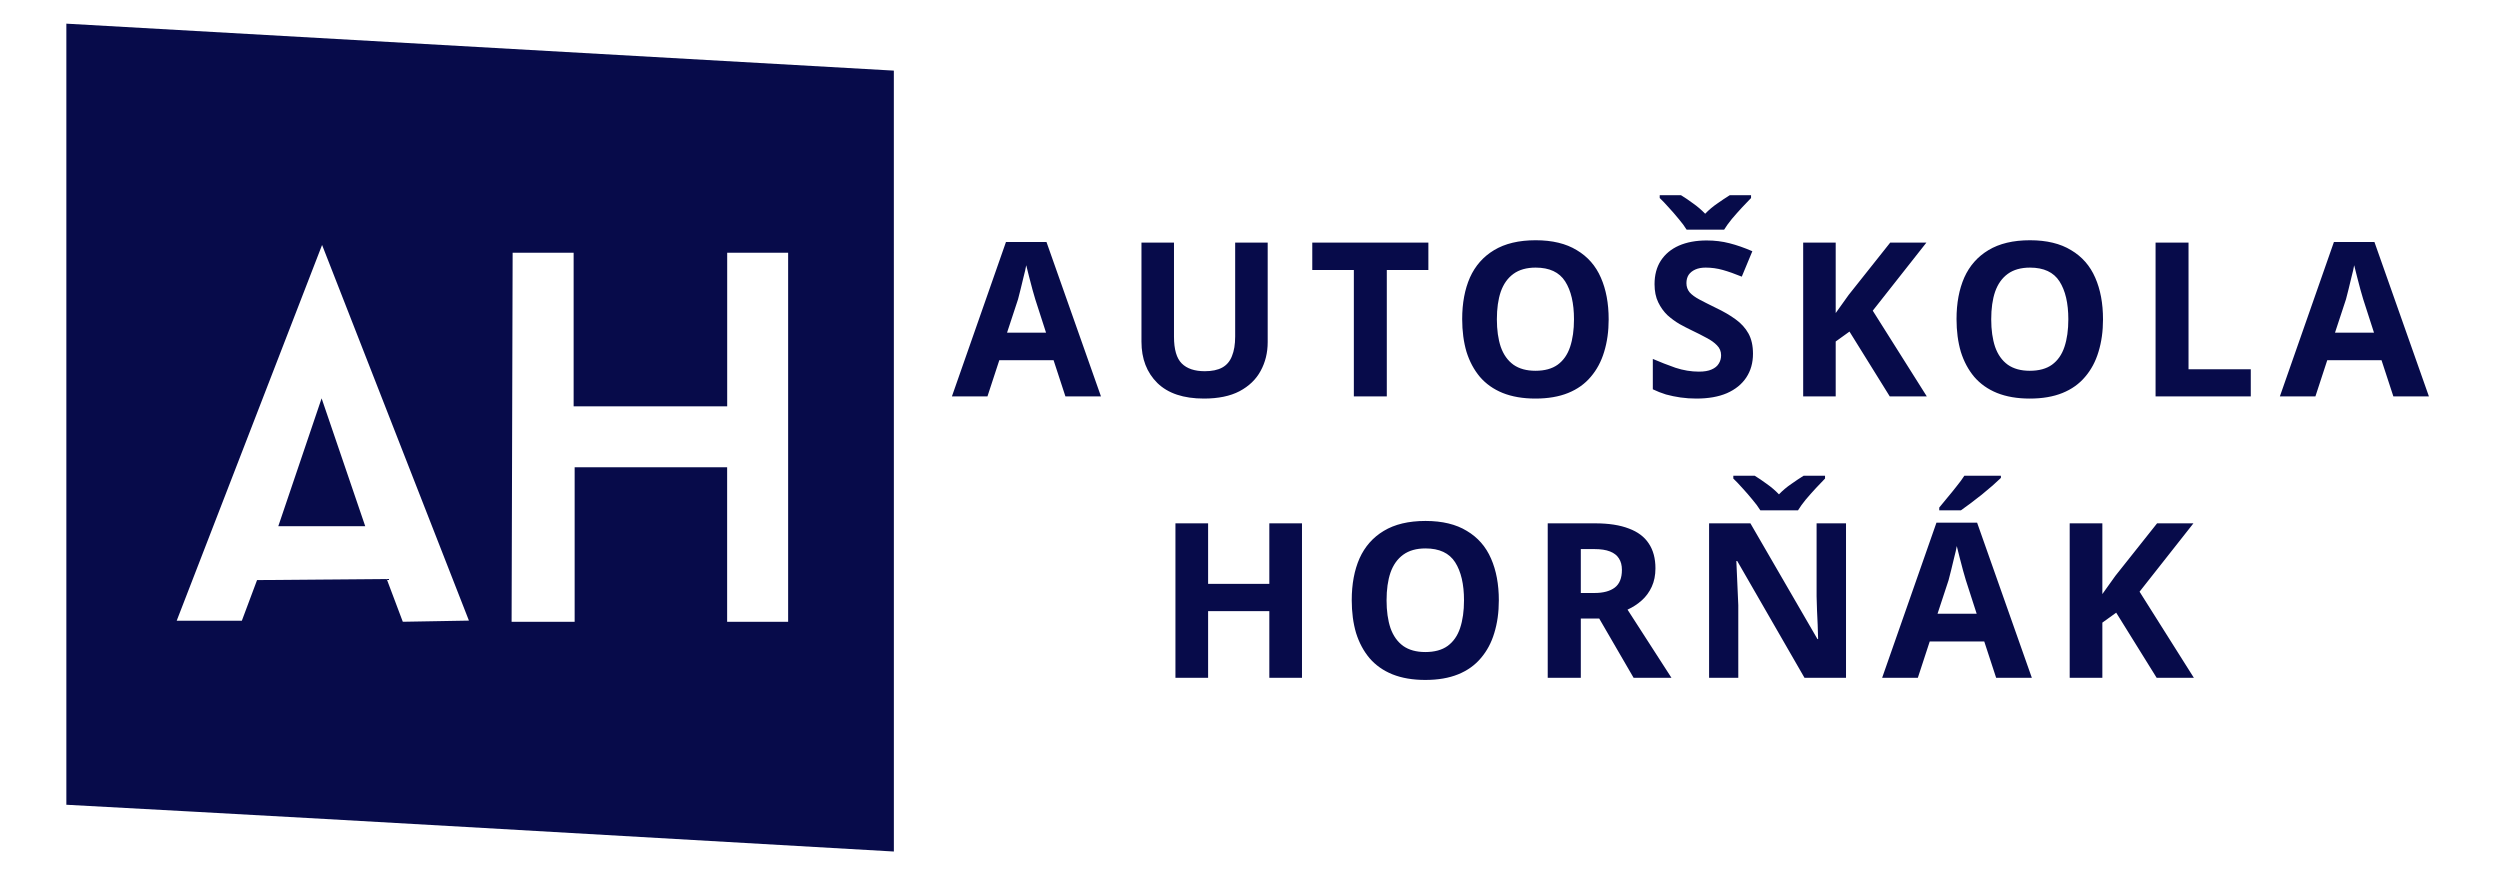
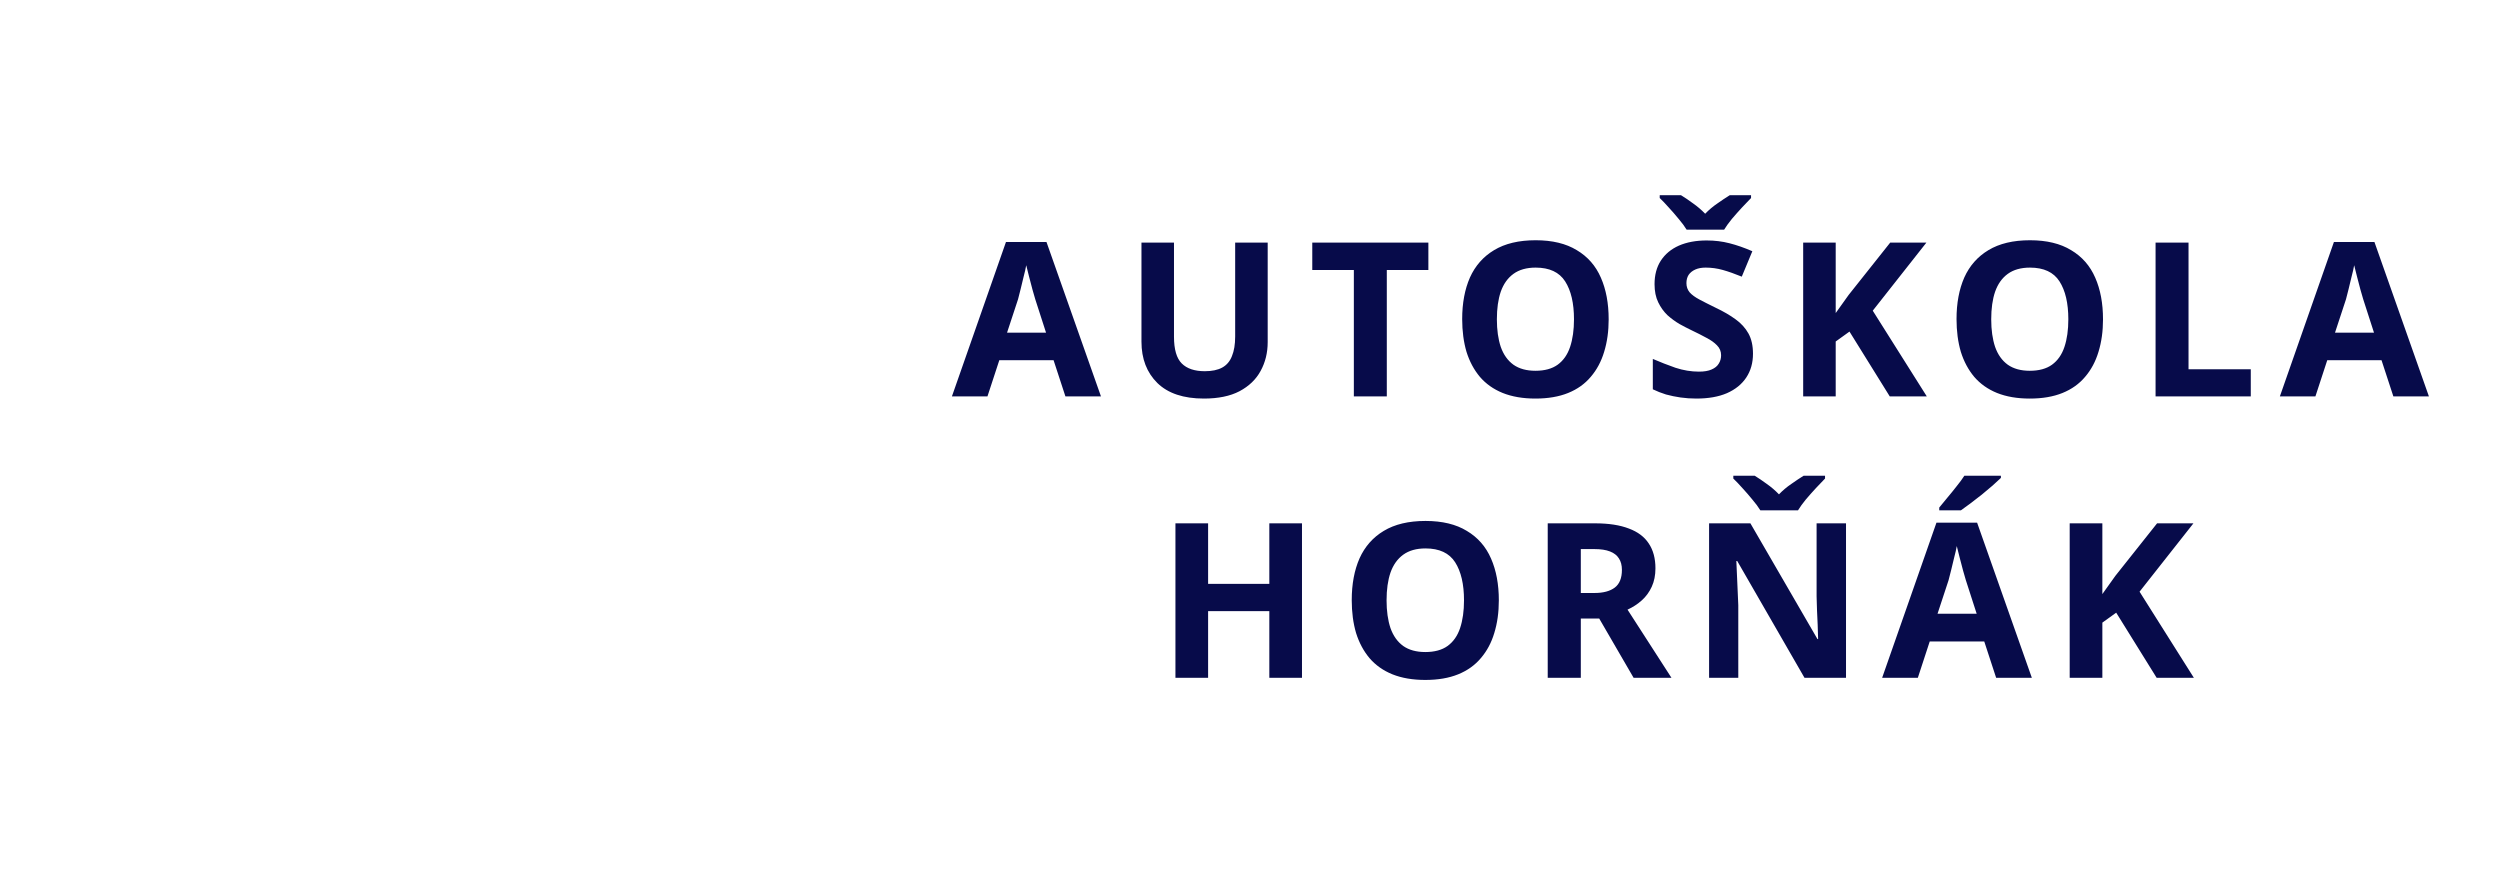
<svg xmlns="http://www.w3.org/2000/svg" width="100%" height="100%" viewBox="0 0 439 154" version="1.1" xml:space="preserve" style="fill-rule:evenodd;clip-rule:evenodd;stroke-linejoin:round;stroke-miterlimit:2;">
  <g id="logo">
-     <path id="path2-4" d="M85.022,145.398c-38.684,-2.225 -73.37,-4.083 -73.37,-4.083l0,-137.16l145.307,8.245c0,-0 0.004,1.955 0.004,68.577l-0,68.549c-0,0 -33.257,-1.903 -71.941,-4.128Zm-42.556,-36.394l2.673,-7.141l22.767,-0.188l2.826,7.507l11.612,-0.204l-25.787,-65.965l-25.531,65.991l11.44,-0Zm6.402,-16.602l7.607,-22.455l7.66,22.455l-15.267,-0Zm52.041,16.78l0,-27.134l26.777,-0l0,27.134l10.711,0l0,-64.8l-10.702,-0l0,26.964l-26.964,-0l-0,-26.964l-10.711,-0l-0.182,64.8l11.071,0Z" style="fill:#070b4a;fill-rule:nonzero;" />
    <path id="text" d="M187.089,69.611l-2.08,-6.355l-9.532,0l-2.081,6.355l-6.241,-0l9.494,-27.121l7.111,0l9.57,27.121l-6.241,-0Zm-5.296,-17.059c-0.1,-0.379 -0.264,-0.946 -0.491,-1.702c-0.202,-0.757 -0.404,-1.526 -0.605,-2.308l-0.492,-1.967c-0.101,0.58 -0.252,1.249 -0.454,2.005c-0.177,0.757 -0.353,1.488 -0.53,2.194c-0.176,0.706 -0.327,1.299 -0.453,1.778l-1.93,5.863l6.847,-0l-1.892,-5.863Zm40.813,7.527c0,1.866 -0.416,3.555 -1.248,5.068c-0.807,1.488 -2.043,2.673 -3.707,3.556c-1.639,0.857 -3.719,1.286 -6.241,1.286c-3.581,-0 -6.304,-0.908 -8.17,-2.724c-1.866,-1.84 -2.799,-4.261 -2.799,-7.262l-0,-17.399l5.711,-0l0,16.529c0,2.219 0.454,3.783 1.362,4.69c0.908,0.908 2.257,1.362 4.047,1.362c1.261,0 2.282,-0.214 3.064,-0.643c0.782,-0.429 1.349,-1.097 1.702,-2.005c0.378,-0.907 0.568,-2.055 0.568,-3.442l-0,-16.491l5.711,-0l0,17.475Zm20.917,9.532l-5.787,-0l-0,-22.203l-7.3,-0l-0,-4.804l20.387,-0l0,4.804l-7.3,-0l-0,22.203Zm38.959,-13.542c0,2.093 -0.265,3.997 -0.794,5.712c-0.505,1.689 -1.286,3.152 -2.345,4.388c-1.034,1.235 -2.358,2.181 -3.972,2.836c-1.614,0.656 -3.53,0.984 -5.749,0.984c-2.194,-0 -4.111,-0.328 -5.75,-0.984c-1.613,-0.655 -2.95,-1.601 -4.009,-2.836c-1.034,-1.236 -1.816,-2.699 -2.345,-4.388c-0.504,-1.715 -0.757,-3.631 -0.757,-5.749c0,-2.799 0.454,-5.233 1.362,-7.301c0.933,-2.067 2.345,-3.668 4.236,-4.803c1.917,-1.16 4.35,-1.74 7.301,-1.74c2.925,-0 5.333,0.58 7.224,1.74c1.916,1.135 3.329,2.748 4.236,4.841c0.908,2.068 1.362,4.501 1.362,7.3Zm-19.631,0c0,1.866 0.227,3.48 0.681,4.842c0.479,1.362 1.223,2.408 2.232,3.139c1.008,0.706 2.294,1.059 3.858,1.059c1.614,0 2.912,-0.353 3.896,-1.059c1.008,-0.731 1.74,-1.777 2.193,-3.139c0.454,-1.362 0.681,-2.976 0.681,-4.842c0,-2.824 -0.517,-5.043 -1.551,-6.657c-1.033,-1.614 -2.761,-2.42 -5.181,-2.42c-1.589,-0 -2.888,0.365 -3.896,1.096c-1.009,0.732 -1.753,1.778 -2.232,3.14c-0.454,1.336 -0.681,2.95 -0.681,4.841Zm44.973,6.052c0,1.589 -0.39,2.976 -1.172,4.161c-0.782,1.185 -1.917,2.106 -3.404,2.761c-1.463,0.631 -3.253,0.946 -5.371,0.946c-0.933,-0 -1.854,-0.063 -2.762,-0.189c-0.882,-0.126 -1.74,-0.303 -2.572,-0.53c-0.807,-0.252 -1.576,-0.555 -2.307,-0.908l0,-5.333c1.286,0.555 2.61,1.072 3.972,1.551c1.386,0.454 2.761,0.681 4.122,0.681c0.933,-0 1.677,-0.126 2.232,-0.379c0.58,-0.252 0.996,-0.592 1.248,-1.021c0.278,-0.428 0.416,-0.92 0.416,-1.475c0,-0.681 -0.239,-1.261 -0.718,-1.74c-0.454,-0.479 -1.072,-0.92 -1.854,-1.324c-0.781,-0.428 -1.677,-0.882 -2.685,-1.361c-0.631,-0.303 -1.311,-0.656 -2.043,-1.059c-0.731,-0.429 -1.437,-0.946 -2.118,-1.551c-0.656,-0.631 -1.198,-1.387 -1.626,-2.27c-0.429,-0.882 -0.643,-1.941 -0.643,-3.177c-0,-1.614 0.365,-2.988 1.097,-4.123c0.756,-1.16 1.815,-2.042 3.177,-2.648c1.387,-0.605 3.013,-0.907 4.879,-0.907c1.412,-0 2.749,0.164 4.01,0.491c1.286,0.328 2.622,0.795 4.009,1.4l-1.854,4.463c-1.235,-0.504 -2.345,-0.895 -3.328,-1.172c-0.983,-0.278 -1.992,-0.416 -3.026,-0.416c-0.706,-0 -1.311,0.113 -1.816,0.34c-0.504,0.227 -0.895,0.542 -1.172,0.946c-0.252,0.403 -0.378,0.882 -0.378,1.437c-0,0.63 0.189,1.172 0.567,1.626c0.378,0.429 0.946,0.845 1.702,1.249c0.757,0.403 1.702,0.882 2.837,1.437c1.387,0.656 2.559,1.336 3.518,2.042c0.983,0.706 1.74,1.539 2.269,2.497c0.53,0.958 0.794,2.143 0.794,3.555Zm-11.65,-21.787c-0.353,-0.58 -0.819,-1.21 -1.399,-1.891c-0.555,-0.681 -1.135,-1.349 -1.74,-2.004c-0.58,-0.656 -1.109,-1.211 -1.589,-1.665l0,-0.491l3.745,-0c0.656,0.403 1.362,0.882 2.118,1.437c0.757,0.529 1.463,1.135 2.118,1.815c0.656,-0.68 1.375,-1.286 2.156,-1.815c0.782,-0.555 1.501,-1.034 2.156,-1.437l3.745,-0l-0,0.491c-0.454,0.454 -0.983,1.009 -1.589,1.665c-0.605,0.655 -1.197,1.323 -1.777,2.004c-0.555,0.681 -1.009,1.311 -1.362,1.891l-6.582,0Zm42.175,29.277l-6.506,-0l-7.073,-11.386l-2.421,1.74l-0,9.646l-5.712,-0l0,-27.007l5.712,-0l-0,12.368l2.269,-3.177l7.3,-9.191l6.355,-0l-9.418,11.952l9.494,15.055Zm30.94,-13.542c-0,2.093 -0.265,3.997 -0.794,5.712c-0.505,1.689 -1.286,3.152 -2.345,4.388c-1.034,1.235 -2.358,2.181 -3.972,2.836c-1.614,0.656 -3.53,0.984 -5.749,0.984c-2.194,-0 -4.111,-0.328 -5.75,-0.984c-1.613,-0.655 -2.95,-1.601 -4.009,-2.836c-1.034,-1.236 -1.816,-2.699 -2.345,-4.388c-0.504,-1.715 -0.757,-3.631 -0.757,-5.749c0,-2.799 0.454,-5.233 1.362,-7.301c0.933,-2.067 2.345,-3.668 4.236,-4.803c1.917,-1.16 4.35,-1.74 7.301,-1.74c2.925,-0 5.333,0.58 7.224,1.74c1.916,1.135 3.329,2.748 4.236,4.841c0.908,2.068 1.362,4.501 1.362,7.3Zm-19.631,0c0,1.866 0.227,3.48 0.681,4.842c0.479,1.362 1.223,2.408 2.232,3.139c1.008,0.706 2.294,1.059 3.858,1.059c1.614,0 2.912,-0.353 3.896,-1.059c1.008,-0.731 1.74,-1.777 2.193,-3.139c0.454,-1.362 0.681,-2.976 0.681,-4.842c0,-2.824 -0.517,-5.043 -1.551,-6.657c-1.033,-1.614 -2.761,-2.42 -5.181,-2.42c-1.589,-0 -2.888,0.365 -3.896,1.096c-1.009,0.732 -1.753,1.778 -2.232,3.14c-0.454,1.336 -0.681,2.95 -0.681,4.841Zm28.86,13.542l0,-27.007l5.787,-0l0,22.241l10.932,-0l-0,4.766l-16.719,-0Zm41.758,-0l-2.08,-6.355l-9.532,0l-2.08,6.355l-6.241,-0l9.494,-27.121l7.111,0l9.569,27.121l-6.241,-0Zm-5.295,-17.059c-0.101,-0.379 -0.265,-0.946 -0.492,-1.702c-0.202,-0.757 -0.403,-1.526 -0.605,-2.308l-0.492,-1.967c-0.101,0.58 -0.252,1.249 -0.454,2.005c-0.176,0.757 -0.353,1.488 -0.529,2.194c-0.177,0.706 -0.328,1.299 -0.454,1.778l-1.929,5.863l6.846,-0l-1.891,-5.863Zm-186.352,66.467l-5.736,-0l-0,-11.7l-10.75,0l0,11.7l-5.736,-0l0,-27.121l5.736,-0l0,10.635l10.75,0l-0,-10.635l5.736,-0l-0,27.121Zm34.566,-13.599c-0,2.102 -0.266,4.014 -0.798,5.736c-0.506,1.697 -1.291,3.165 -2.355,4.406c-1.038,1.241 -2.367,2.191 -3.988,2.849c-1.621,0.658 -3.545,0.988 -5.774,0.988c-2.203,-0 -4.128,-0.33 -5.774,-0.988c-1.62,-0.658 -2.962,-1.608 -4.026,-2.849c-1.038,-1.241 -1.823,-2.709 -2.355,-4.406c-0.507,-1.722 -0.76,-3.647 -0.76,-5.774c0,-2.811 0.456,-5.254 1.368,-7.331c0.937,-2.076 2.355,-3.684 4.254,-4.824c1.925,-1.165 4.368,-1.747 7.331,-1.747c2.938,-0 5.356,0.582 7.255,1.747c1.925,1.14 3.343,2.76 4.255,4.862c0.911,2.077 1.367,4.52 1.367,7.331Zm-19.714,0c-0,1.874 0.228,3.495 0.684,4.862c0.481,1.368 1.228,2.419 2.241,3.153c1.013,0.709 2.304,1.064 3.874,1.064c1.621,-0 2.925,-0.355 3.913,-1.064c1.012,-0.734 1.747,-1.785 2.203,-3.153c0.455,-1.367 0.683,-2.988 0.683,-4.862c0,-2.836 -0.519,-5.064 -1.557,-6.685c-1.038,-1.621 -2.773,-2.431 -5.204,-2.431c-1.595,-0 -2.899,0.367 -3.912,1.101c-1.013,0.735 -1.76,1.786 -2.241,3.153c-0.456,1.342 -0.684,2.963 -0.684,4.862Zm36.617,-13.522c2.381,-0 4.356,0.303 5.926,0.911c1.57,0.583 2.735,1.456 3.495,2.621c0.785,1.165 1.177,2.621 1.177,4.368c0,1.216 -0.215,2.292 -0.646,3.229c-0.43,0.937 -1.013,1.735 -1.747,2.393c-0.734,0.659 -1.57,1.203 -2.507,1.634l7.711,11.965l-6.647,-0l-6.04,-10.408l-3.229,-0l0,10.408l-5.811,-0l-0,-27.121l8.318,-0Zm-0.114,4.52l-2.393,-0l0,7.711l2.393,-0c1.545,-0 2.735,-0.317 3.571,-0.95c0.836,-0.633 1.253,-1.671 1.253,-3.115c0,-0.81 -0.177,-1.481 -0.531,-2.013c-0.33,-0.532 -0.849,-0.937 -1.558,-1.215c-0.709,-0.279 -1.62,-0.418 -2.735,-0.418Zm44.177,22.601l-7.293,-0l-11.814,-20.512l-0.152,-0c0.051,0.861 0.089,1.722 0.114,2.583c0.051,0.861 0.089,1.722 0.114,2.583c0.051,0.861 0.089,1.722 0.114,2.583l0,12.763l-5.128,-0l0,-27.121l7.256,-0l11.775,20.322l0.114,-0l-0.076,-2.507c-0.025,-0.836 -0.063,-1.659 -0.114,-2.47l-0.076,-2.507l-0,-12.838l5.166,-0l-0,27.121Zm-15.042,-29.401c-0.355,-0.582 -0.823,-1.215 -1.406,-1.899c-0.557,-0.684 -1.139,-1.355 -1.747,-2.013c-0.582,-0.658 -1.114,-1.215 -1.595,-1.671l-0,-0.494l3.76,-0c0.659,0.405 1.368,0.886 2.127,1.443c0.76,0.532 1.469,1.14 2.128,1.824c0.658,-0.684 1.38,-1.292 2.165,-1.824c0.785,-0.557 1.506,-1.038 2.165,-1.443l3.76,-0l0,0.494c-0.456,0.456 -0.987,1.013 -1.595,1.671c-0.608,0.658 -1.203,1.329 -1.785,2.013c-0.557,0.684 -1.013,1.317 -1.368,1.899l-6.609,0Zm41.403,29.401l-2.089,-6.382l-9.572,0l-2.089,6.382l-6.268,-0l9.535,-27.235l7.141,-0l9.61,27.235l-6.268,-0Zm-5.317,-17.131c-0.102,-0.38 -0.266,-0.95 -0.494,-1.71c-0.203,-0.759 -0.405,-1.532 -0.608,-2.317l-0.494,-1.975c-0.101,0.582 -0.253,1.253 -0.456,2.013c-0.177,0.76 -0.354,1.494 -0.531,2.203c-0.178,0.709 -0.33,1.304 -0.456,1.786l-1.938,5.887l6.876,0l-1.899,-5.887Zm6.153,-17.967c-0.38,0.354 -0.861,0.797 -1.443,1.329c-0.583,0.507 -1.216,1.038 -1.9,1.596c-0.683,0.531 -1.354,1.05 -2.013,1.557c-0.633,0.481 -1.19,0.886 -1.671,1.215l-3.799,0l0,-0.493c0.406,-0.481 0.874,-1.051 1.406,-1.71c0.557,-0.658 1.101,-1.329 1.633,-2.013c0.557,-0.684 1.013,-1.304 1.368,-1.861l6.419,-0l0,0.38Zm33.883,35.098l-6.534,-0l-7.103,-11.434l-2.431,1.748l0,9.686l-5.736,-0l0,-27.121l5.736,-0l0,12.421l2.279,-3.191l7.331,-9.23l6.382,-0l-9.459,12.003l9.535,15.118Z" style="fill:#070b4a;" />
  </g>
</svg>